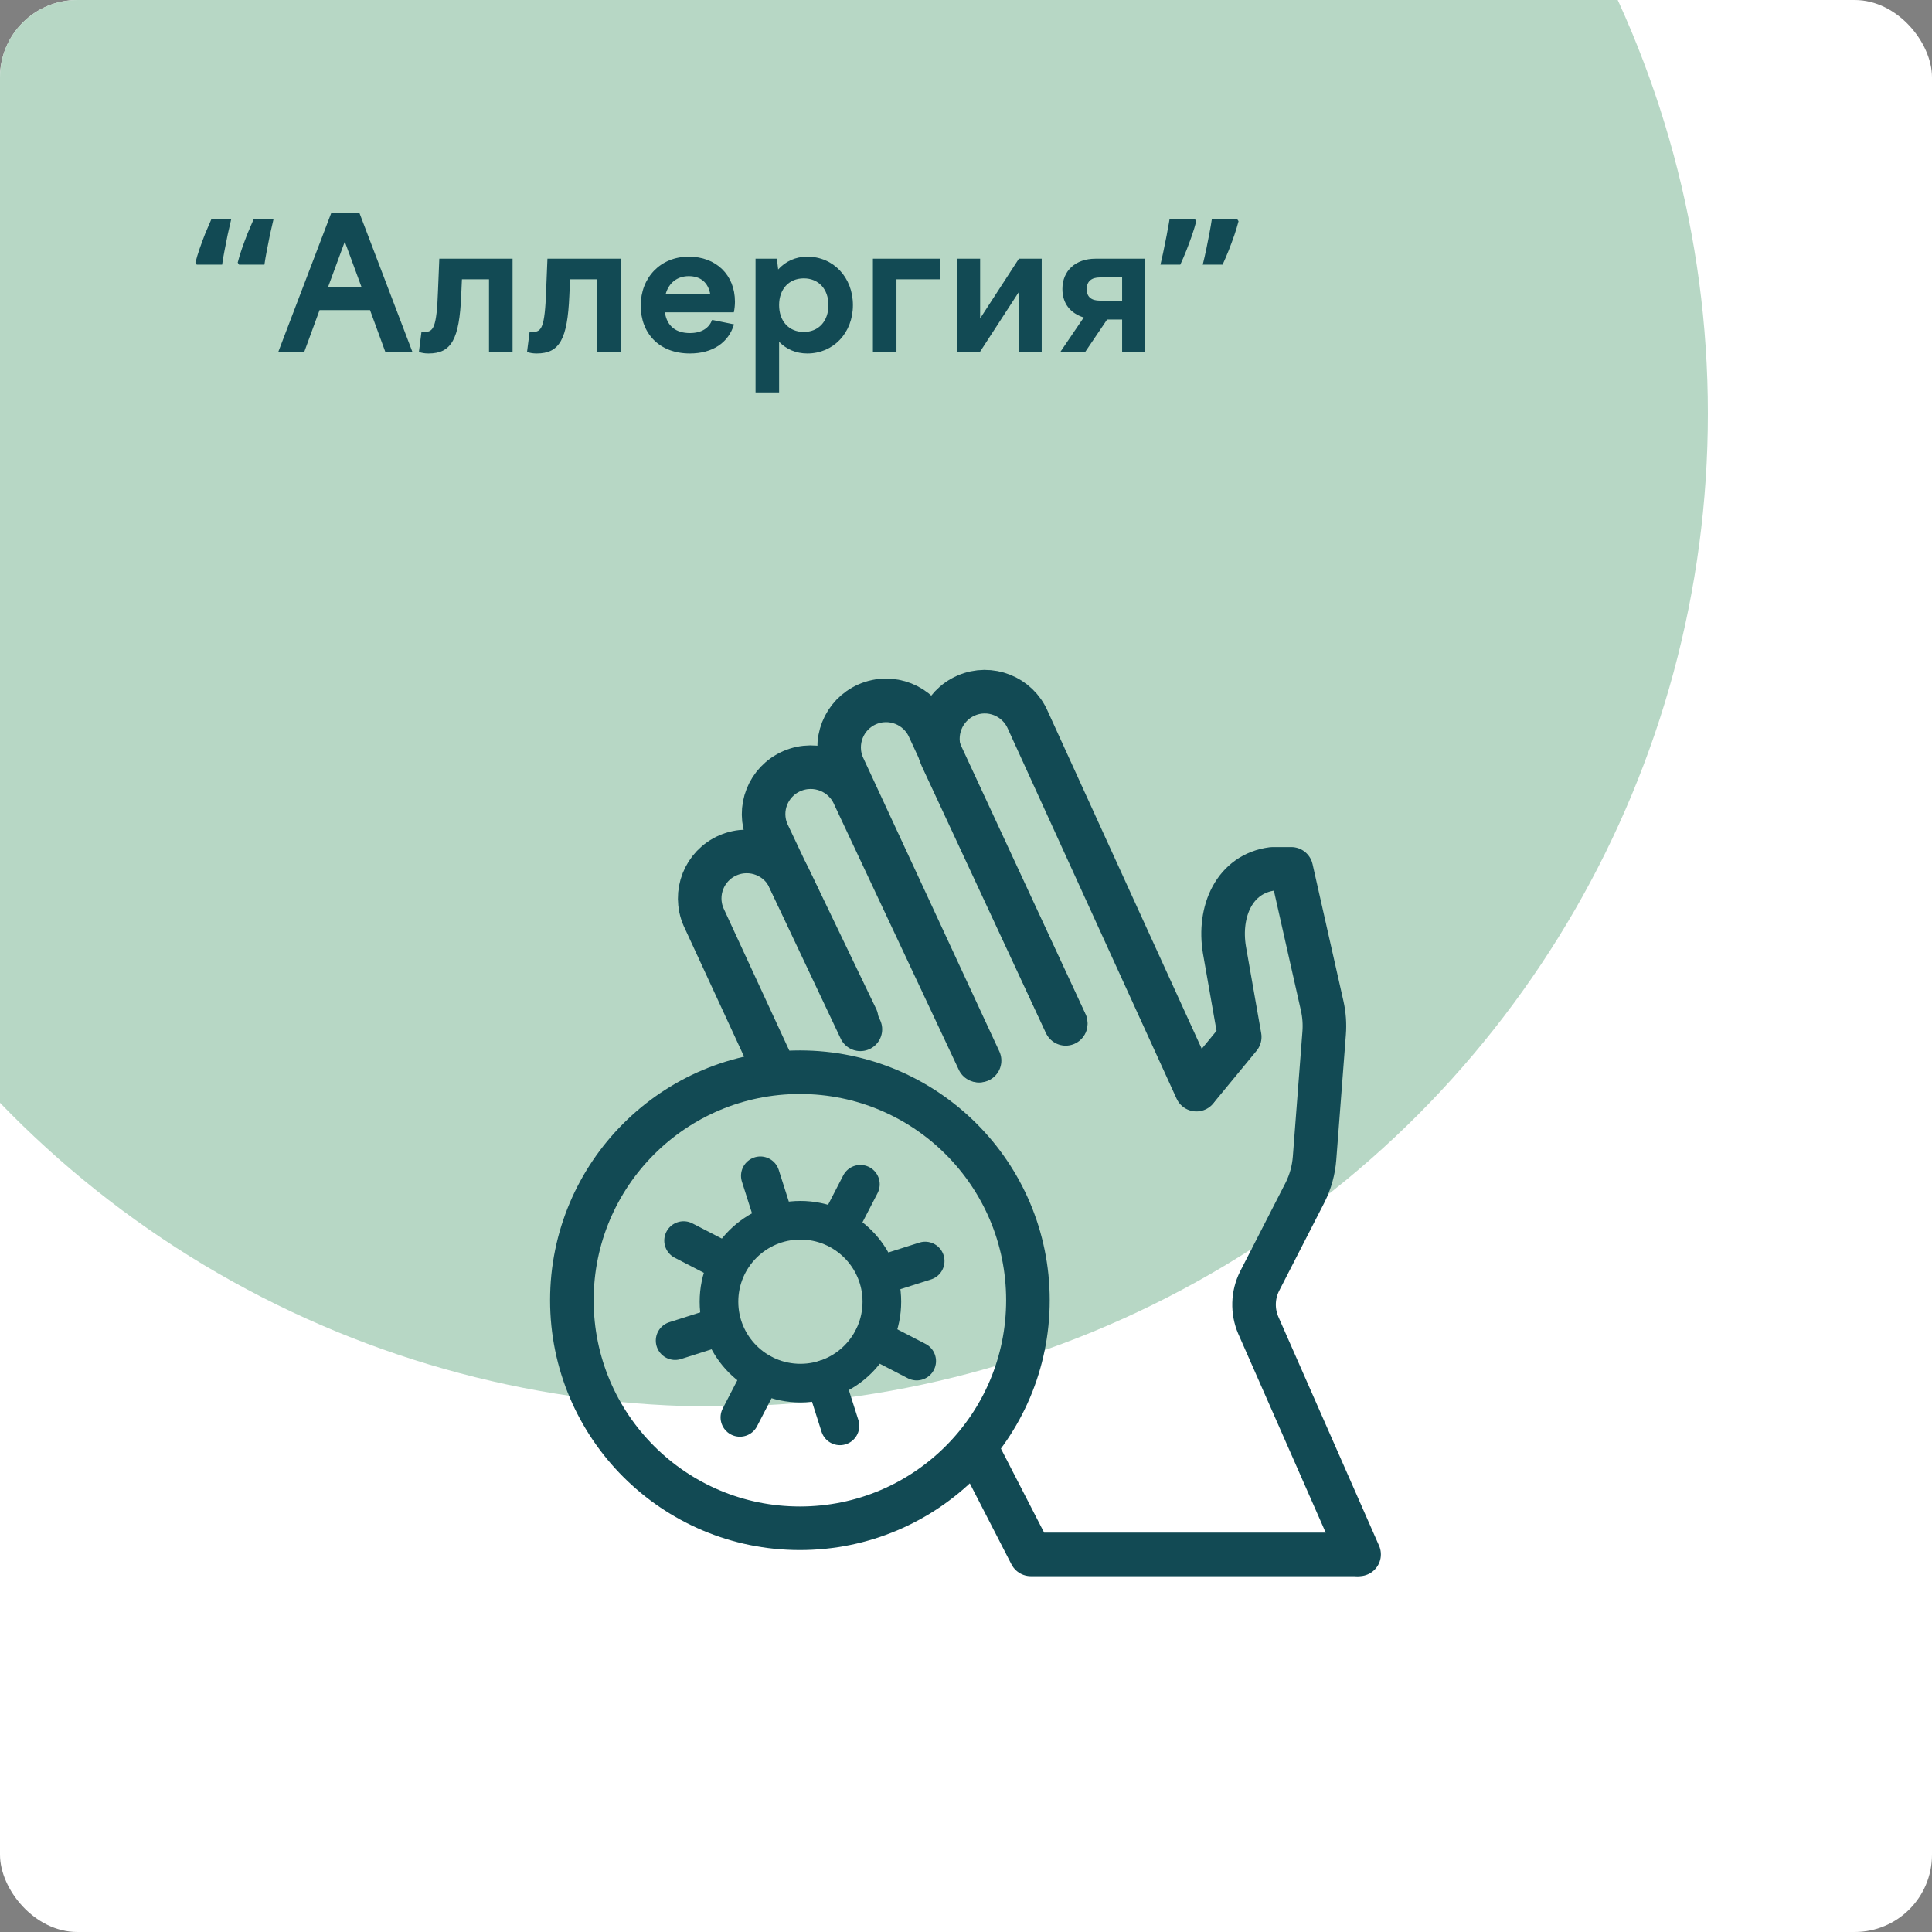
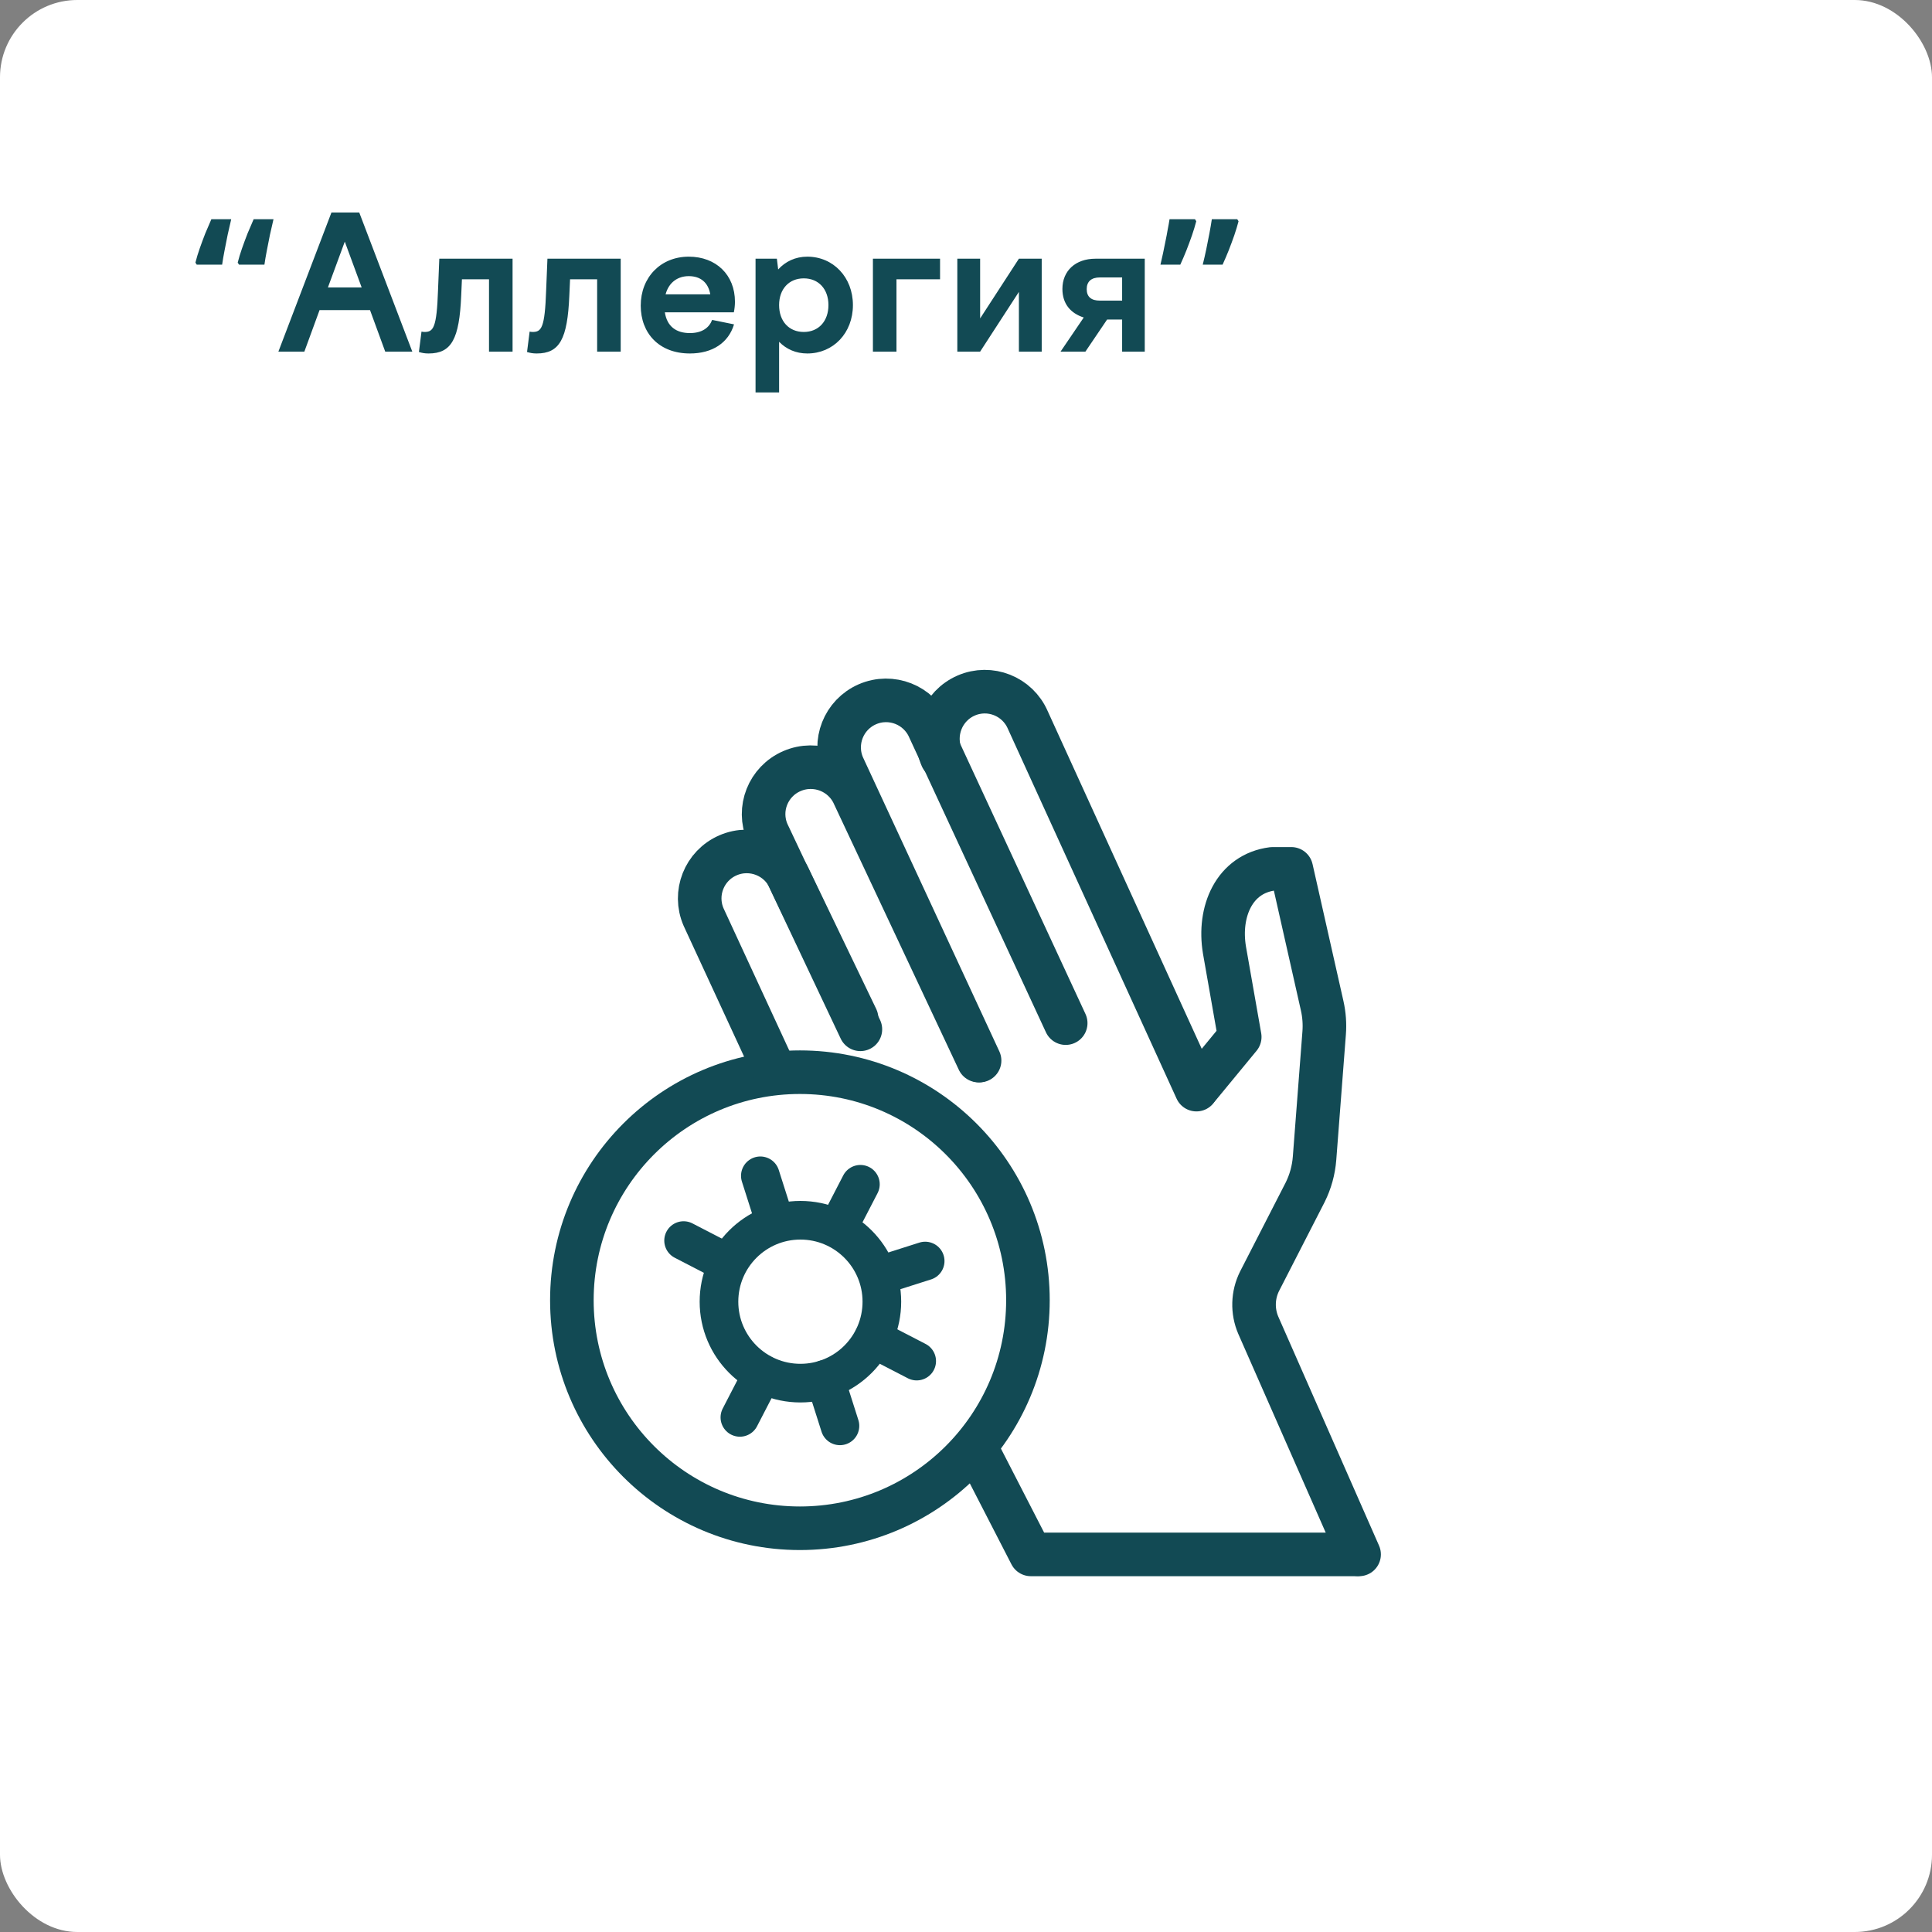
<svg xmlns="http://www.w3.org/2000/svg" width="500" height="500" viewBox="0 0 500 500" fill="none">
  <rect x="0" y="0" width="500" height="500" fill="#808080" stroke="none" />
  <g clip-path="url(#clip0_180_617)">
    <rect width="500" height="500" rx="20" fill="white" />
-     <circle cx="185" cy="107" r="257" fill="#B7D7C5" />
    <path d="M207.015 395.513C239.608 395.513 266.029 369.091 266.029 336.498C266.029 303.905 239.608 277.483 207.015 277.483C174.422 277.483 148 303.905 148 336.498C148 369.091 174.422 395.513 207.015 395.513Z" stroke="#124A54" stroke-width="11.277" stroke-miterlimit="10" stroke-linecap="round" stroke-linejoin="round" />
    <path d="M207.148 357.954C218.788 357.954 228.225 348.518 228.225 336.878C228.225 325.237 218.788 315.801 207.148 315.801C195.508 315.801 186.071 325.237 186.071 336.878C186.071 348.518 195.508 357.954 207.148 357.954Z" stroke="#124A54" stroke-width="10" stroke-miterlimit="10" stroke-linecap="round" stroke-linejoin="round" />
    <path d="M200.612 316.347L196.775 304.297" stroke="#124A54" stroke-width="10" stroke-miterlimit="10" stroke-linecap="round" stroke-linejoin="round" />
    <path d="M217.379 369.01L213.543 356.96" stroke="#124A54" stroke-width="10" stroke-miterlimit="10" stroke-linecap="round" stroke-linejoin="round" />
-     <path d="M186.771 343.12L174.721 346.957" stroke="#124A54" stroke-width="10" stroke-miterlimit="10" stroke-linecap="round" stroke-linejoin="round" />
    <path d="M239.434 326.352L227.384 330.188" stroke="#124A54" stroke-width="10" stroke-miterlimit="10" stroke-linecap="round" stroke-linejoin="round" />
    <path d="M216.864 317.723L222.672 306.49" stroke="#124A54" stroke-width="10" stroke-miterlimit="10" stroke-linecap="round" stroke-linejoin="round" />
    <path d="M191.482 366.818L197.29 355.584" stroke="#124A54" stroke-width="10" stroke-miterlimit="10" stroke-linecap="round" stroke-linejoin="round" />
    <path d="M188.147 326.867L176.913 321.059" stroke="#124A54" stroke-width="10" stroke-miterlimit="10" stroke-linecap="round" stroke-linejoin="round" />
    <path d="M237.241 352.249L226.008 346.441" stroke="#124A54" stroke-width="10" stroke-miterlimit="10" stroke-linecap="round" stroke-linejoin="round" />
-     <path d="M309.633 281.994L265.992 186.331C263.321 180.159 256.172 177.331 250.026 180.013C243.879 182.695 241.062 189.873 243.733 196.045L275.804 264.974" stroke="#124A54" stroke-width="11.277" stroke-miterlimit="10" stroke-linecap="round" stroke-linejoin="round" />
+     <path d="M309.633 281.994L265.992 186.331C263.321 180.159 256.172 177.331 250.026 180.013C243.879 182.695 241.062 189.873 243.733 196.045" stroke="#124A54" stroke-width="11.277" stroke-miterlimit="10" stroke-linecap="round" stroke-linejoin="round" />
    <path d="M253.249 274.476L221.008 205.846C218.323 199.701 211.136 196.884 204.957 199.555C198.778 202.226 195.946 209.372 198.631 215.518L222.667 266.385" stroke="#124A54" stroke-width="11.277" stroke-miterlimit="10" stroke-linecap="round" stroke-linejoin="round" />
    <path d="M253.249 375.966L266.781 402.279H351" stroke="#124A54" stroke-width="11.277" stroke-miterlimit="10" stroke-linecap="round" stroke-linejoin="round" />
    <path d="M221.674 263.54L204.422 227.656C201.742 221.504 194.57 218.684 188.403 221.358C182.237 224.032 179.41 231.187 182.09 237.339L200.297 276.732" stroke="#124A54" stroke-width="11.277" stroke-miterlimit="10" stroke-linecap="round" stroke-linejoin="round" />
    <path d="M275.803 264.784L240.462 188.571C237.787 182.412 230.629 179.59 224.475 182.266C218.32 184.942 215.499 192.105 218.174 198.263L253.515 274.476" stroke="#124A54" stroke-width="11.277" stroke-miterlimit="10" stroke-linecap="round" stroke-linejoin="round" />
    <path d="M310.385 281.052L320.842 268.357L316.889 245.865C315.228 235.901 319.431 226.121 329.315 224.859H334.185L342.184 260.319C342.701 262.627 342.871 265 342.689 267.359L340.205 299.761C339.969 302.824 339.145 305.81 337.78 308.552L325.965 331.603C324.196 335.156 324.077 339.323 325.641 342.973L351.733 402.279" stroke="#124A54" stroke-width="11.277" stroke-miterlimit="10" stroke-linecap="round" stroke-linejoin="round" />
    <path d="M70.784 56.728C70.496 57.976 70.192 59.304 69.872 60.712C69.584 62.12 69.312 63.496 69.056 64.84C68.8 66.152 68.592 67.368 68.432 68.488H61.856L61.52 67.96C61.808 66.808 62.176 65.592 62.624 64.312C63.072 63.032 63.552 61.736 64.064 60.424C64.608 59.112 65.136 57.88 65.648 56.728H70.784ZM59.84 56.728C59.552 57.976 59.248 59.304 58.928 60.712C58.64 62.12 58.368 63.496 58.112 64.84C57.856 66.152 57.648 67.368 57.488 68.488H50.912L50.576 67.96C50.864 66.808 51.232 65.592 51.68 64.312C52.128 63.032 52.608 61.736 53.12 60.424C53.664 59.112 54.192 57.88 54.704 56.728H59.84ZM89.231 62.536L84.863 74.392H93.599L89.231 62.536ZM78.767 91H72.047L85.775 55H92.975L106.703 91H99.695L95.759 80.248H82.703L78.767 91ZM109.084 85.816C109.324 85.864 109.516 85.912 109.852 85.912C112.156 85.912 113.02 84.856 113.356 75.16L113.692 66.952H132.652V91H126.556V72.28H119.548L119.356 76.552C118.876 87.736 116.86 91.48 110.908 91.48C109.9 91.48 109.18 91.336 108.412 91.096L109.084 85.816ZM137.068 85.816C137.308 85.864 137.5 85.912 137.836 85.912C140.14 85.912 141.004 84.856 141.34 75.16L141.676 66.952H160.636V91H154.54V72.28H147.532L147.34 76.552C146.86 87.736 144.844 91.48 138.892 91.48C137.884 91.48 137.164 91.336 136.396 91.096L137.068 85.816ZM178.253 71.464C175.469 71.464 173.117 73 172.253 76.168H183.821C183.293 73.144 181.325 71.464 178.253 71.464ZM178.541 91.48C170.573 91.48 165.821 86.248 165.821 79.096C165.821 71.8 170.957 66.424 178.253 66.424C185.309 66.424 190.205 71.128 190.205 78.088C190.205 78.952 190.109 79.912 189.917 80.824H172.061C172.637 84.568 175.085 86.2 178.541 86.2C181.709 86.2 183.533 84.808 184.301 82.792L189.965 83.944C188.525 88.744 184.349 91.48 178.541 91.48ZM208.015 72.04C204.175 72.04 201.631 74.824 201.631 78.952C201.631 83.128 204.175 85.912 208.015 85.912C211.855 85.912 214.399 83.128 214.399 78.952C214.399 74.824 211.855 72.04 208.015 72.04ZM195.535 101.56V66.952H201.055L201.391 69.736C203.263 67.672 205.855 66.424 208.927 66.424C215.647 66.424 220.735 71.752 220.735 78.952C220.735 86.2 215.647 91.48 208.927 91.48C205.999 91.48 203.503 90.376 201.631 88.456V101.56H195.535ZM225.91 91V66.952H243.286V72.28H232.006V91H225.91ZM247.754 91V66.952H253.658V82.408L263.69 66.952H269.594V91H263.69V75.544L253.658 91H247.754ZM284.646 77.8H290.406V71.8H284.646C282.438 71.8 281.238 72.856 281.238 74.824C281.238 76.84 282.438 77.8 284.646 77.8ZM274.95 74.776C274.95 70.072 278.358 66.952 283.494 66.952H296.262V91H290.406V82.696H286.518L280.902 91H274.47L280.47 82.168C277.014 81.064 274.95 78.568 274.95 74.776ZM320.534 57.256C320.246 58.376 319.878 59.592 319.43 60.904C318.982 62.184 318.502 63.48 317.99 64.792C317.478 66.072 316.95 67.304 316.406 68.488H311.27C311.59 67.208 311.894 65.88 312.182 64.504C312.47 63.096 312.742 61.72 312.998 60.376C313.254 59.032 313.462 57.816 313.622 56.728H320.198L320.534 57.256ZM309.59 57.256C309.302 58.376 308.934 59.592 308.486 60.904C308.038 62.184 307.558 63.48 307.046 64.792C306.534 66.072 306.006 67.304 305.462 68.488H300.326C300.55 67.528 300.774 66.536 300.998 65.512C301.222 64.488 301.43 63.464 301.622 62.44C301.846 61.384 302.038 60.376 302.198 59.416C302.39 58.456 302.55 57.56 302.678 56.728H309.254L309.59 57.256Z" fill="#124A54" />
  </g>
  <defs>
    <clipPath id="clip0_180_617">
      <rect width="500" height="500" rx="20" fill="white" />
    </clipPath>
  </defs>
</svg>